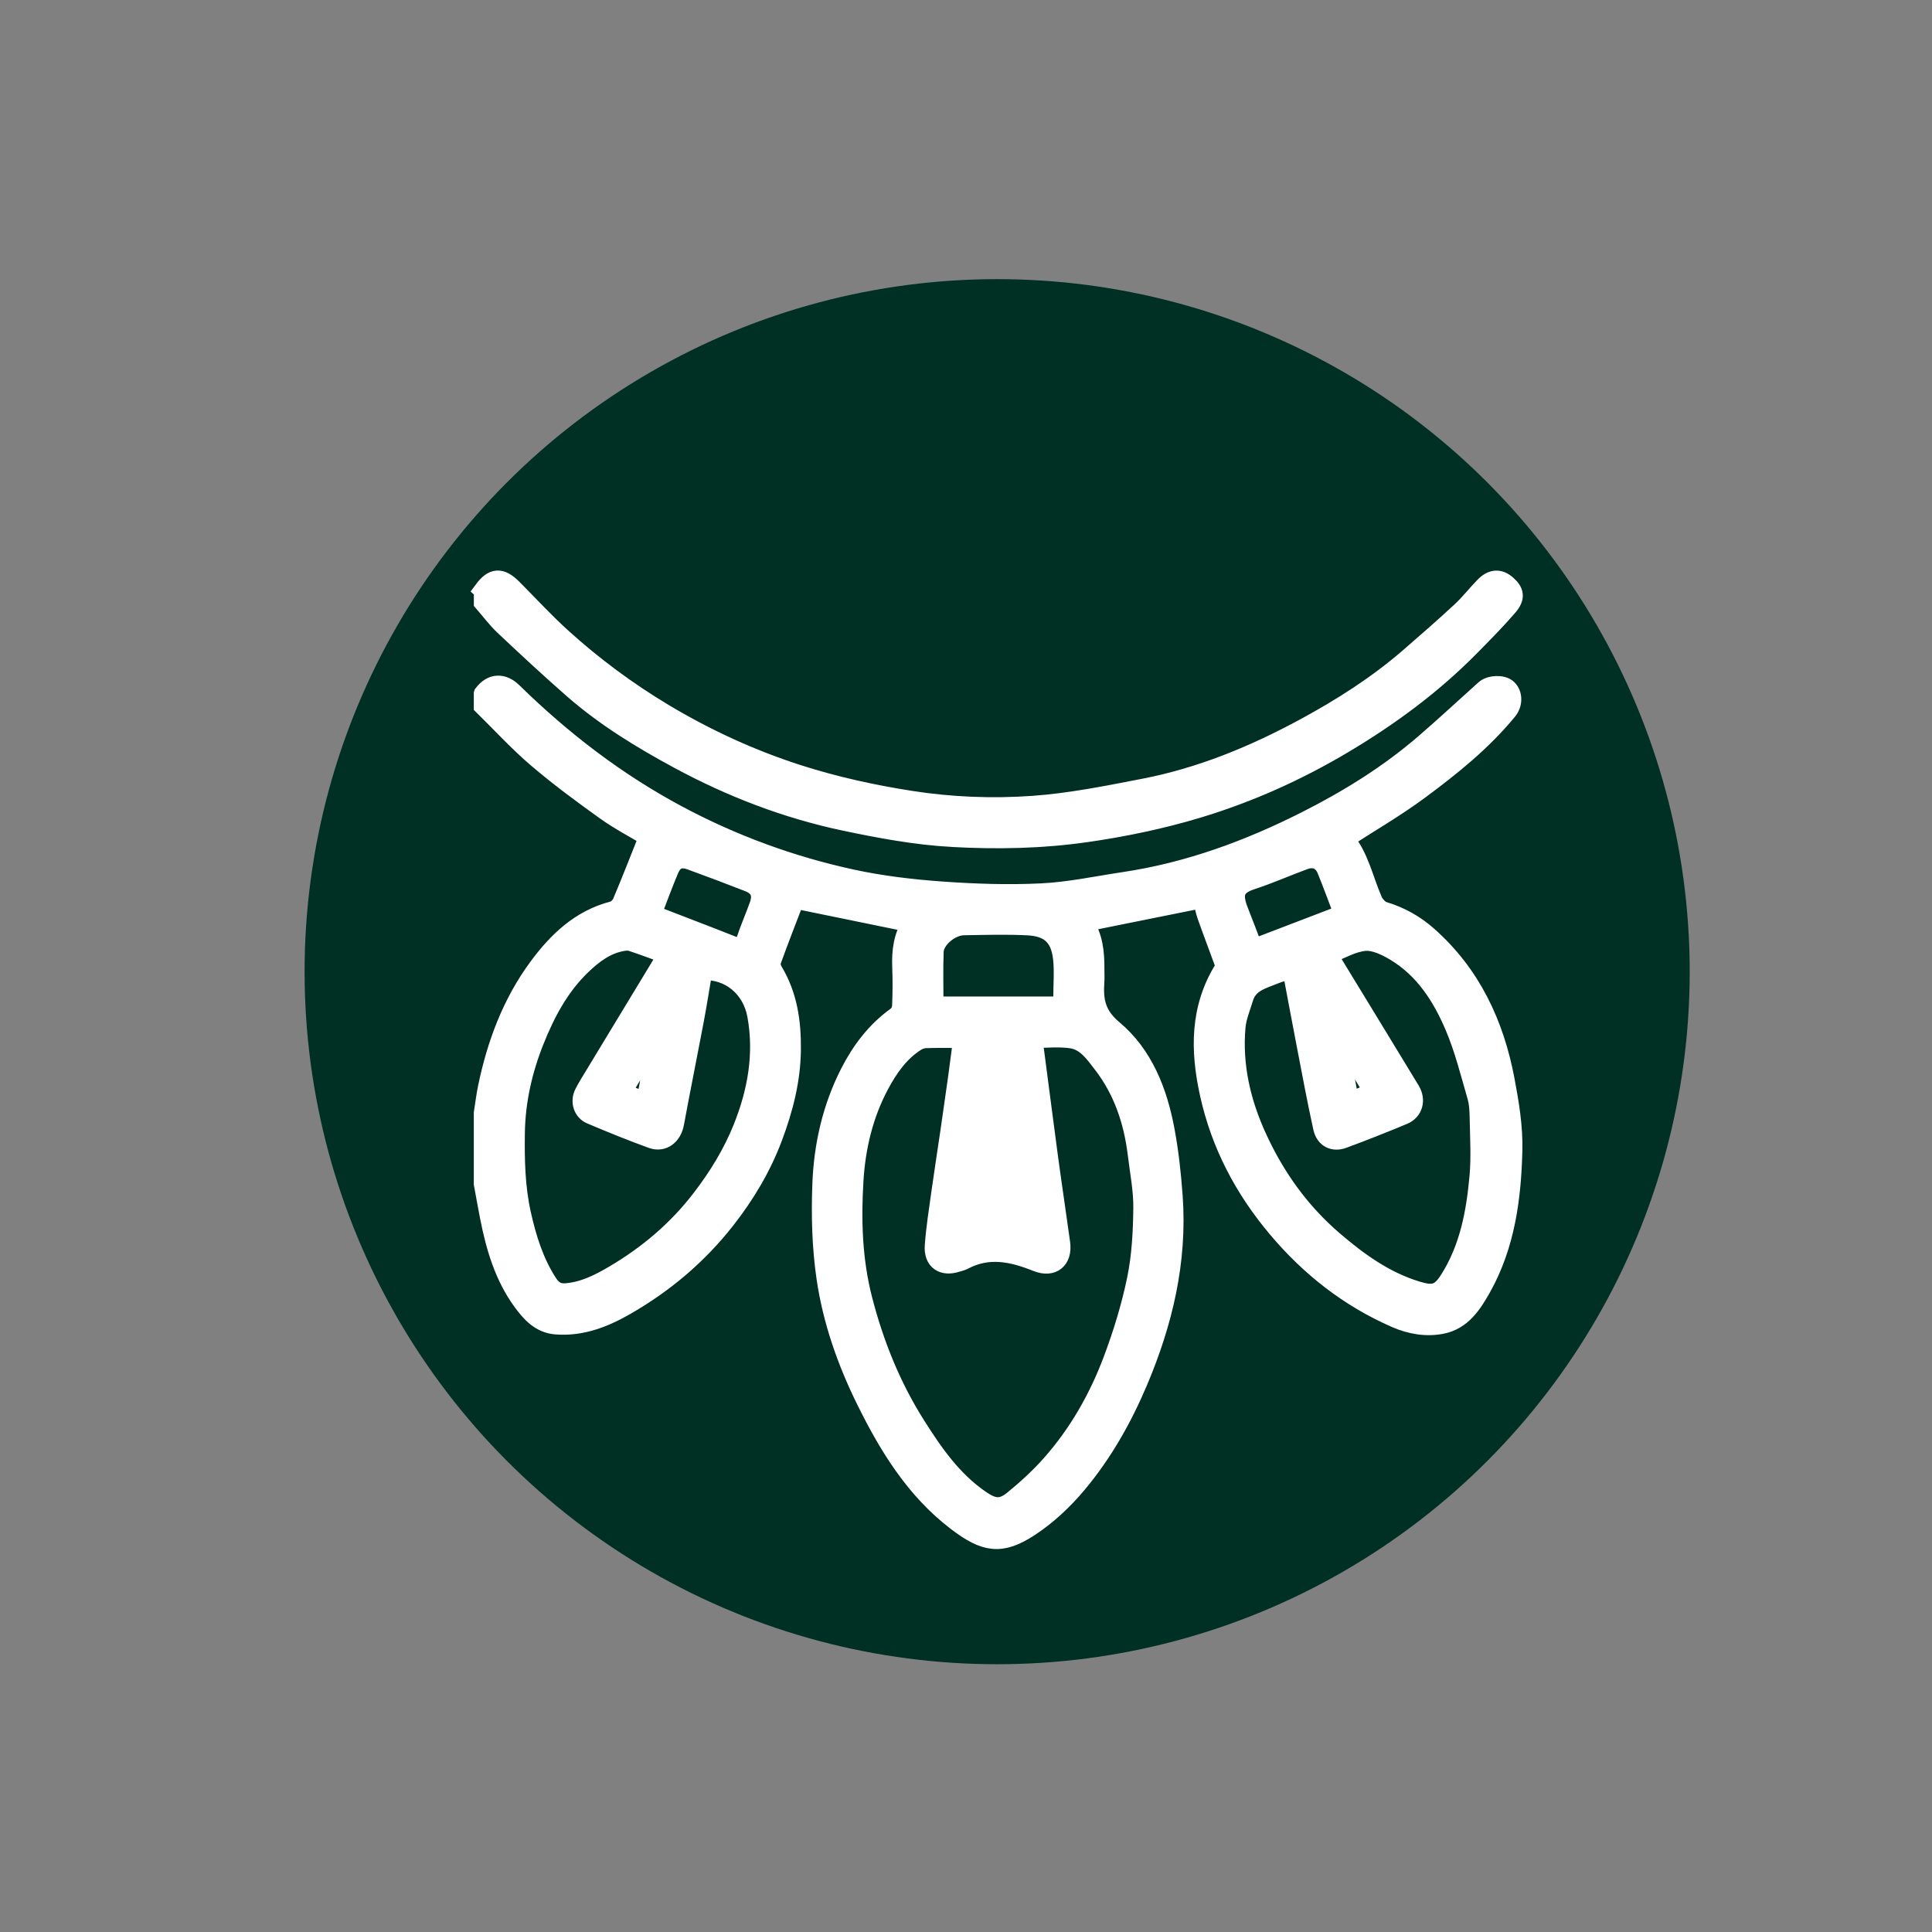
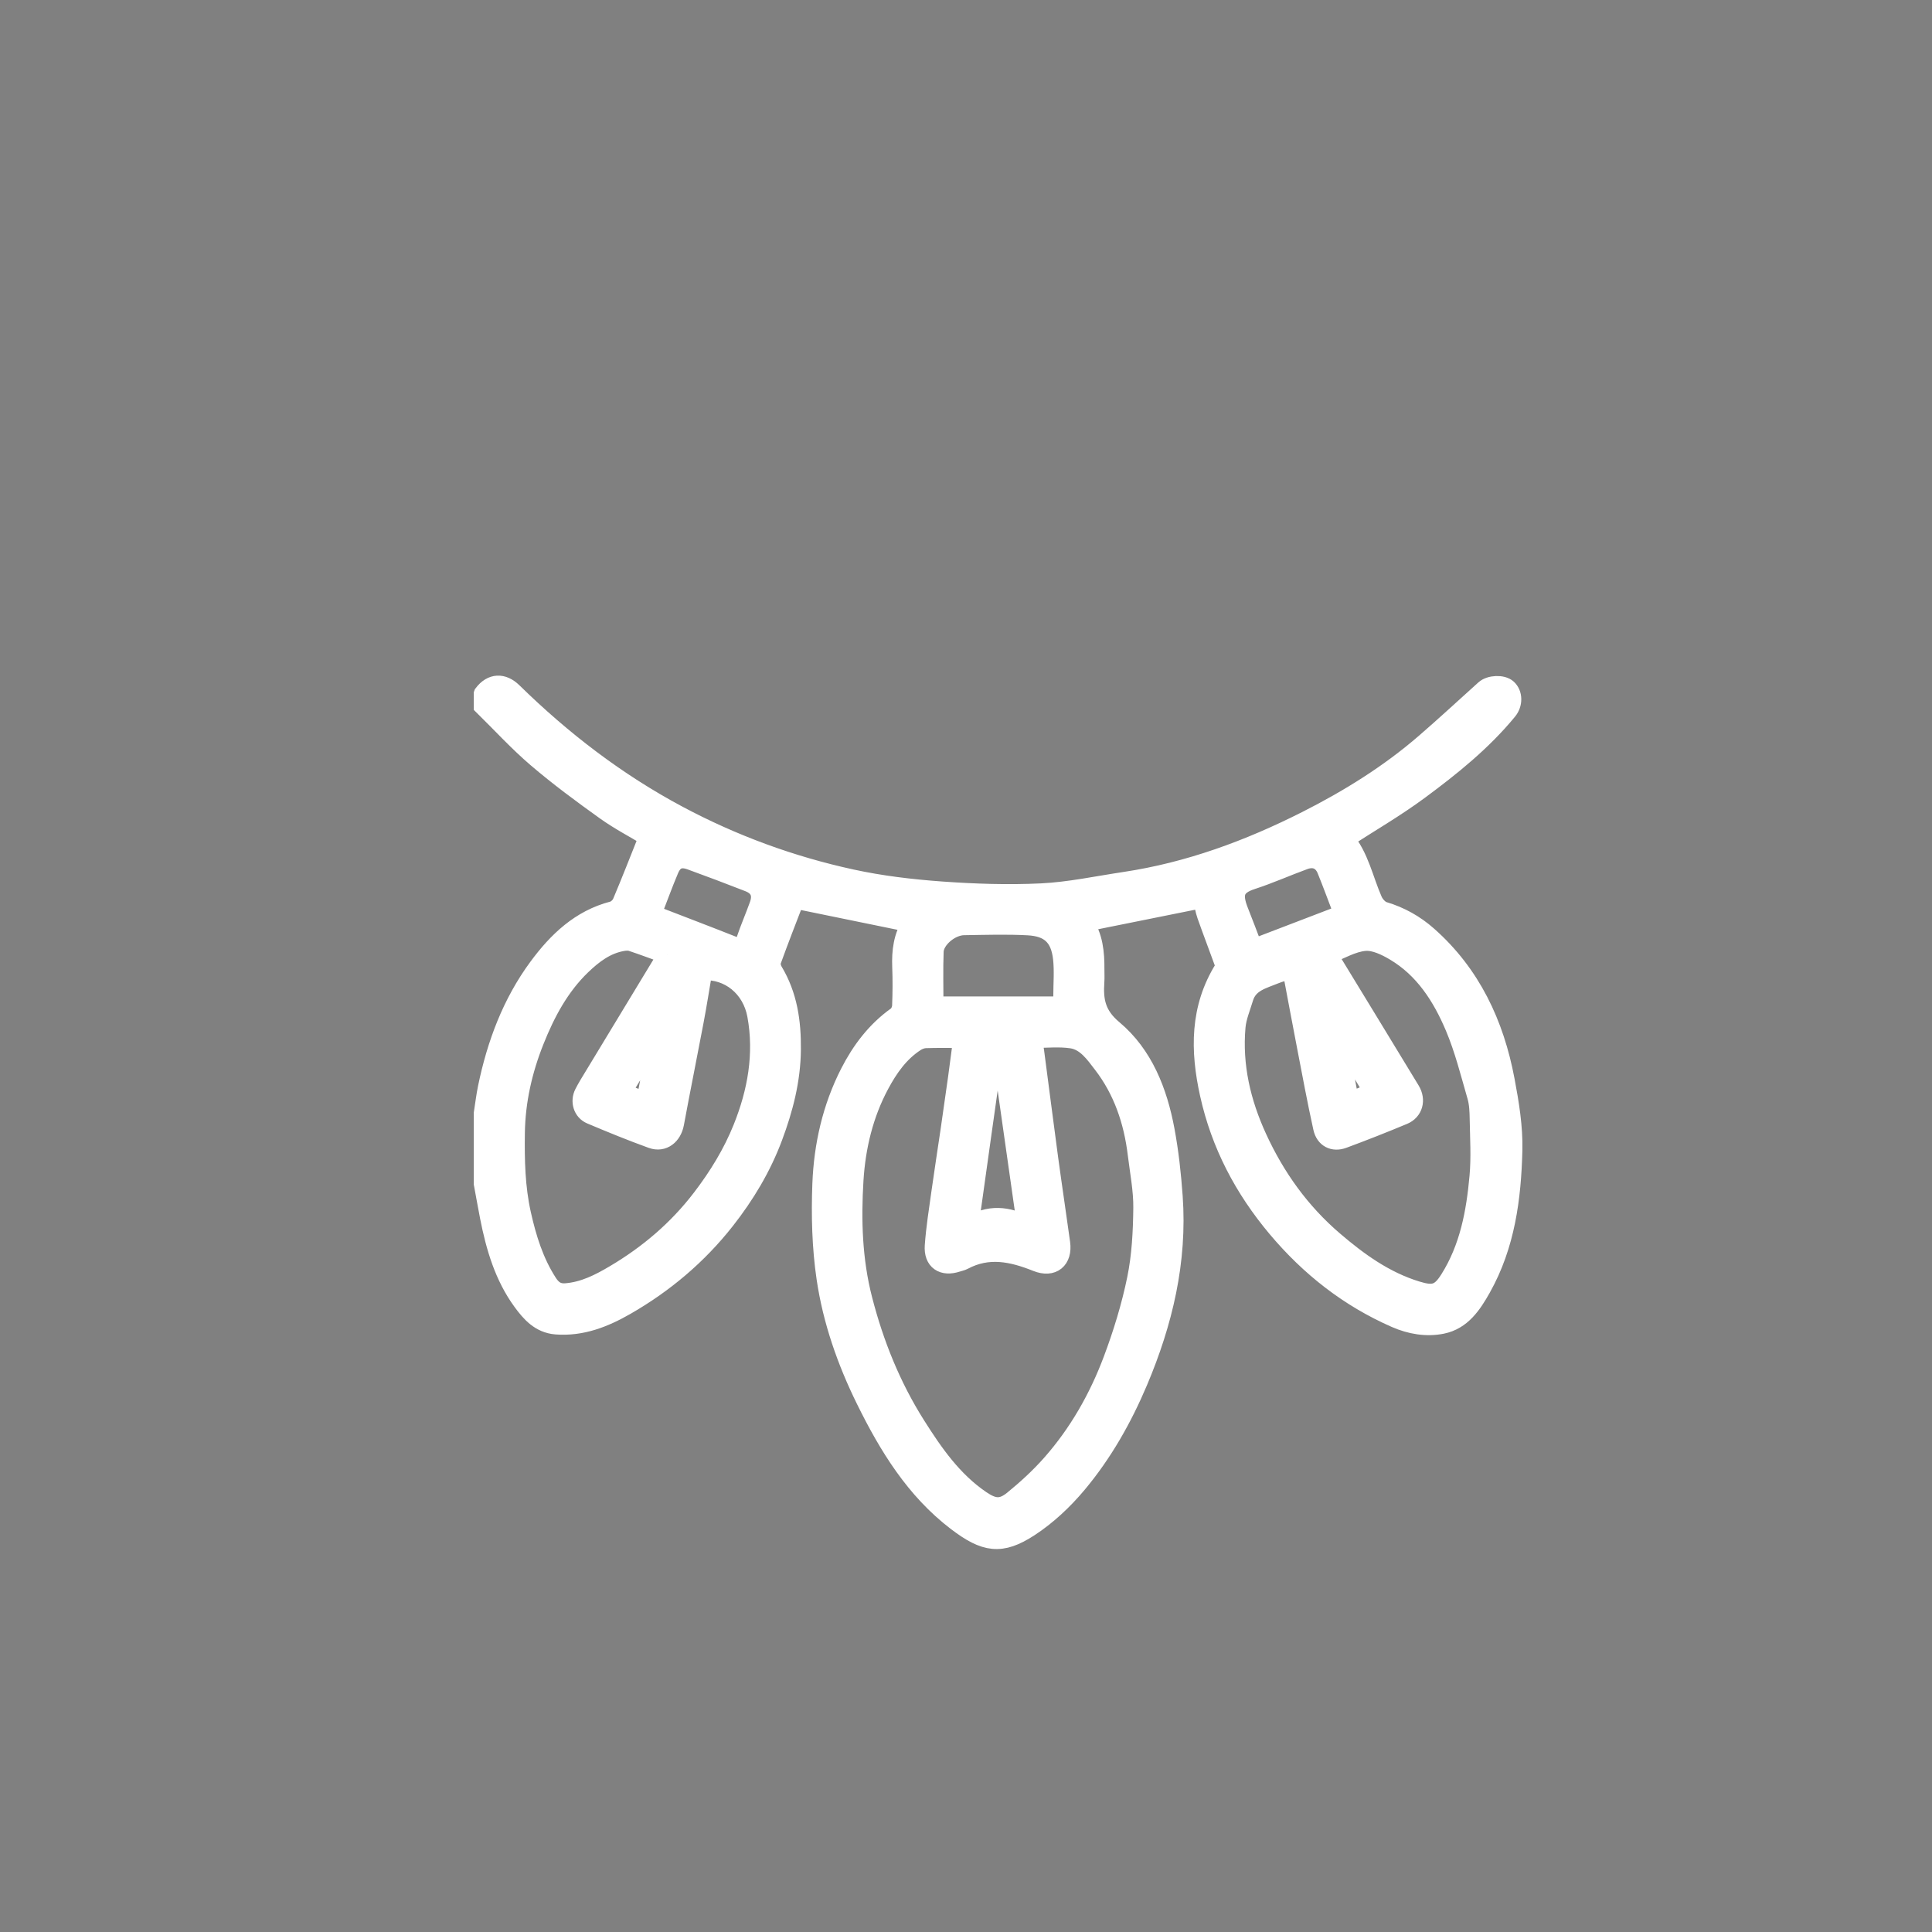
<svg xmlns="http://www.w3.org/2000/svg" id="Layer_1" viewBox="0 0 1080 1080">
  <rect x="0" y="0" width="1080" height="1080" fill="#808080" stroke="none" />
  <defs>
    <style>.cls-1{fill:#002f23;}.cls-2{stroke-width:16.37px;}.cls-2,.cls-3{fill:#fff;stroke:#fff;stroke-miterlimit:10;}.cls-3{stroke-width:10.57px;}</style>
  </defs>
-   <circle class="cls-1" cx="557.41" cy="543.18" r="387.14" />
-   <path class="cls-3" d="m270.15,387.83c4.69-6.15,10.88-6.47,16.52-.96,27.65,27.06,58.01,50.39,92.24,68.67,30.81,16.45,63.26,28.34,97.24,35.72,16.4,3.56,33.25,5.56,50.01,6.77,18.59,1.34,37.35,1.97,55.94,1.07,15.62-.76,31.12-4.1,46.66-6.43,35.84-5.38,69.45-17.79,101.57-34.03,23.7-11.98,46.32-26.02,66.51-43.53,11.2-9.71,22.1-19.78,33.11-29.71,2.99-2.7,9.85-3.01,12.66-.48,3.26,2.93,3.36,8.51.22,12.33-14.23,17.32-31.58,31.25-49.42,44.45-13.26,9.81-27.61,18.12-41.76,27.27,8.31,9.7,10.69,22.67,15.84,34.39,1.08,2.45,3.59,5.25,6.01,5.97,9.26,2.76,17.42,7.35,24.55,13.64,24.41,21.53,37.43,49.42,43.36,80.82,2.45,12.96,4.66,26.3,4.32,39.39-.68,26.6-4.11,52.92-17.52,76.8-5.2,9.26-11.11,18.15-22.12,20.37-8.69,1.75-17.63.23-25.92-3.4-26.19-11.47-48.02-28.61-66.41-50.5-18.51-22.04-31.49-46.7-37.73-74.89-5.39-24.36-5.63-48.04,8.19-70.14.48-.77.29-2.25-.07-3.23-3.21-8.89-6.62-17.71-9.75-26.62-1.07-3.05-1.54-6.32-2.23-9.24-21.87,4.4-44.01,8.86-66.33,13.35,5.45,7.69,6.33,16.9,6.25,26.33-.02,2.25.13,4.52-.03,6.76-.74,10.49.64,18.61,10.24,26.65,16.96,14.19,24.99,34.76,29.02,56.36,2.28,12.23,3.65,24.7,4.53,37.12,2.57,36.12-5.55,70.25-19.54,103.35-8.76,20.71-19.74,40.1-34.09,57.24-7.68,9.17-16.79,17.75-26.77,24.26-15.81,10.32-24.81,8.91-40.74-3.25-23.23-17.74-38.15-42.07-50.87-67.9-10.64-21.6-18.59-44.29-22.1-68-2.57-17.38-3.02-35.28-2.34-52.87.84-21.53,5.62-42.57,15.53-61.98,6.38-12.49,14.72-23.54,26.35-31.83,1.49-1.06,2.61-3.62,2.69-5.53.31-7.31.35-14.65.07-21.97-.34-8.68.71-16.95,5.49-24.44-21.94-4.5-43.66-8.95-65.1-13.34-4.23,11.04-8.84,22.76-13.11,34.61-.57,1.58.06,4.08.99,5.64,8.15,13.55,10.27,28.26,10.11,43.86-.17,17.13-4.36,33.16-10.27,48.96-6.33,16.91-15.51,32.2-26.6,46.33-15.4,19.62-34.21,35.47-55.74,47.83-11.9,6.83-24.6,11.93-38.95,10.81-8.99-.7-14.35-6.9-18.91-13.13-10.25-14-15.05-30.43-18.37-47.29-1.21-6.17-2.29-12.37-3.44-18.55,0-13.15,0-26.3,0-39.44.76-4.78,1.32-9.6,2.3-14.33,5.03-24.3,13.6-47.26,28.39-67.29,10.69-14.48,23.46-26.82,41.8-31.57,1.96-.51,4.17-2.63,4.98-4.55,5.12-12.1,9.88-24.36,14.81-36.7-7.49-4.52-16.22-9.06-24.14-14.73-13.06-9.35-26.03-18.93-38.23-29.36-10.55-9.02-19.98-19.37-29.91-29.12,0-2.25,0-4.51,0-6.76Zm268,192.72c-7.61,0-14.16-.14-20.7.09-1.88.06-3.96.81-5.56,1.84-9.1,5.87-15.08,14.47-20.09,23.81-8.93,16.66-13.24,34.87-14.39,53.38-1.38,22.32-.72,44.7,4.95,66.73,6.44,25,15.94,48.58,29.71,70.36,9.95,15.75,20.57,31.02,36.33,41.73,6.96,4.73,11.55,5.24,17.96.02,7.54-6.14,14.81-12.8,21.24-20.08,15.16-17.15,26.39-36.93,34.4-58.26,5.52-14.7,10.17-29.89,13.33-45.25,2.65-12.92,3.33-26.39,3.48-39.63.11-10.04-1.9-20.11-3.12-30.15-2.23-18.39-8.01-35.57-19.35-50.3-4.51-5.86-9.26-12.87-17.28-14.07-7.1-1.06-14.49-.22-22.21-.22.61,2.77,1.24,4.88,1.53,7.05,2.65,19.98,5.17,39.98,7.87,59.95,2.14,15.8,4.53,31.56,6.7,47.35,1.27,9.23-4.55,14.17-13.38,10.64-13.65-5.47-27.07-8.39-40.92-1.01-1.11.59-2.4.82-3.61,1.22-7.97,2.65-13.41-.95-12.81-9.34.72-10.04,2.33-20.03,3.72-30.02,1.62-11.61,3.45-23.18,5.14-34.78,1.4-9.6,2.78-19.21,4.11-28.82,1-7.22,1.92-14.44,2.95-22.23Zm183.97-38.76c-3.74,1.15-6.58,1.78-9.24,2.88-6.95,2.88-14.93,4.52-17.53,13.19-1.6,5.35-3.89,10.68-4.38,16.16-1.92,21.73,2.93,42.35,11.95,62,10.17,22.16,24.06,41.57,42.7,57.52,13.93,11.93,28.56,22.47,46.35,27.92,9.34,2.86,13.08,1.84,18.18-6.22,11.11-17.57,14.79-37.44,16.6-57.64.96-10.63.29-21.42.1-32.13-.07-4.22-.22-8.61-1.38-12.61-3.78-13.06-7.08-26.39-12.36-38.85-7.16-16.89-17.02-32.39-33.35-42.11-5.04-3-11.36-6.08-16.79-5.61-7.02.6-13.73,4.73-20.68,7.38,15.62,25.62,30.97,50.71,46.22,75.86,3.28,5.4,1.62,11.51-3.95,13.84-11.17,4.66-22.44,9.11-33.8,13.31-5.38,1.99-10.1-.36-11.39-6.16-3.38-15.27-6.21-30.66-9.18-46.02-2.73-14.11-5.35-28.24-8.08-42.69Zm-349-8.15c-7.11-2.57-13.53-4.99-20.03-7.15-1.52-.51-3.37-.39-5-.12-9.27,1.57-16.47,7.1-22.94,13.31-12.22,11.74-20.05,26.47-26.25,42.01-6.6,16.55-10.53,33.71-10.78,51.7-.21,15.24.11,30.38,3.45,45.31,3.02,13.51,7.07,26.65,14.66,38.41,2.31,3.58,5.1,5.91,9.98,5.54,10.17-.77,18.85-5.23,27.3-10.23,18.86-11.15,35.27-25.08,48.68-42.63,9.28-12.14,17.18-25.02,22.85-39.13,8.14-20.27,11.94-41.34,7.97-63.12-2.84-15.58-15.56-25.67-30.08-24.82-1.59,9.31-3.05,18.66-4.81,27.96-3.61,19.12-7.48,38.19-11.02,57.32-1.24,6.7-6.42,10.95-12.65,8.7-11.52-4.16-22.88-8.81-34.17-13.58-4.59-1.94-6.2-7.47-3.91-11.96,1.74-3.41,3.79-6.66,5.78-9.94,13.5-22.31,27.02-44.6,40.96-67.61Zm220.97,28.68c0-1.91,0-3.56,0-5.21,0-7.14.64-14.35-.15-21.39-1.37-12.21-7.37-17.48-19.18-18.12-11.96-.65-23.99-.25-35.98-.07-7.51.11-16.29,7.51-16.55,14.35-.39,10.07-.1,20.17-.1,30.45h71.96Zm-229.65-51.2c15.35,5.93,30.5,11.68,45.56,17.65,3.57,1.41,5.45.98,6.76-2.93,2.24-6.7,5.09-13.19,7.47-19.85,2.17-6.09.29-10.39-5.68-12.72-10.73-4.2-21.51-8.26-32.34-12.2-5.87-2.14-9.62-.65-12.06,5.09-3.44,8.12-6.42,16.44-9.71,24.97Zm336.19,19.13c16.84-6.45,33.43-12.8,50.38-19.29-3.27-8.55-6.24-16.7-9.5-24.72-2.21-5.44-6.78-7.44-12.46-5.36-9.82,3.59-19.4,7.89-29.33,11.12-9.91,3.22-10.8,8.21-6.94,17.8,2.63,6.54,5.06,13.16,7.85,20.45Zm-141.77,49.9c-1.15.71-2.46,1.09-2.54,1.64-4.86,34.05-9.61,68.11-14.6,103.75,11.26-7.24,21.61-5.82,32.05-.55-5.07-35.68-9.96-70.02-14.91-104.84Zm209,30.27c-6.51-10.74-12.65-20.87-18.8-31-.45.2-.9.39-1.35.59,2.21,11.84,4.42,23.67,6.71,35.95,4.59-1.89,8.71-3.59,13.43-5.54Zm-400-30.62c-.38-.23-.75-.46-1.13-.69-6.33,10.44-12.66,20.88-19.13,31.54,4.6,1.85,8.75,3.53,13.34,5.37,2.37-12.43,4.65-24.33,6.92-36.22Z" />
-   <path class="cls-3" d="m270.15,329.96c5.45-7.38,9.86-7.62,16.51-.94,9.13,9.17,17.91,18.74,27.49,27.41,17.55,15.88,36.53,29.97,56.82,42.13,23.88,14.3,49.06,25.89,75.59,34.36,20.44,6.53,41.3,11.1,62.55,14.42,22.75,3.55,45.62,4.42,68.33,2.82,20.83-1.47,41.54-5.67,62.11-9.65,31.78-6.14,61.46-18.39,89.83-33.76,20.83-11.28,40.77-24,58.72-39.6,9.65-8.38,19.29-16.78,28.65-25.47,4.63-4.29,8.54-9.35,12.95-13.89,4.27-4.4,8.41-4.63,12.57-1.03,4.42,3.82,5.11,7.28.84,12.23-6.81,7.91-14.19,15.34-21.53,22.78-20.91,21.17-44.65,38.66-70.14,53.87-25.79,15.39-52.97,27.64-81.71,36.32-20.37,6.15-41.09,10.45-62.2,13.51-25.02,3.63-50.12,4.08-75.09,2.72-20.3-1.11-40.59-4.88-60.54-9.1-32.44-6.88-63.24-18.74-92.46-34.52-20.86-11.27-41.08-23.59-59-39.25-13.14-11.49-25.93-23.39-38.64-35.36-4.25-4.01-7.78-8.79-11.63-13.22v-6.76Z" />
-   <path class="cls-2" d="m557.42,600.97c-5.95,67.82-5.95,78.53-5.95,78.53l20.82,10.71,5.95-57.11-20.82-32.12Z" />
+   <path class="cls-3" d="m270.15,387.83c4.69-6.15,10.88-6.47,16.52-.96,27.65,27.06,58.01,50.39,92.24,68.67,30.81,16.45,63.26,28.34,97.24,35.72,16.4,3.56,33.25,5.56,50.01,6.77,18.59,1.34,37.35,1.97,55.94,1.07,15.62-.76,31.12-4.1,46.66-6.43,35.84-5.38,69.45-17.79,101.57-34.03,23.7-11.98,46.32-26.02,66.51-43.53,11.2-9.71,22.1-19.78,33.11-29.71,2.99-2.7,9.85-3.01,12.66-.48,3.26,2.93,3.36,8.51.22,12.33-14.23,17.32-31.58,31.25-49.42,44.45-13.26,9.81-27.61,18.12-41.76,27.27,8.31,9.7,10.69,22.67,15.84,34.39,1.08,2.45,3.59,5.25,6.01,5.97,9.26,2.76,17.42,7.35,24.55,13.64,24.41,21.53,37.43,49.42,43.36,80.82,2.45,12.96,4.66,26.3,4.32,39.39-.68,26.6-4.11,52.92-17.52,76.8-5.2,9.26-11.11,18.15-22.12,20.37-8.69,1.75-17.63.23-25.92-3.4-26.19-11.47-48.02-28.61-66.41-50.5-18.51-22.04-31.49-46.7-37.73-74.89-5.39-24.36-5.63-48.04,8.19-70.14.48-.77.29-2.25-.07-3.23-3.21-8.89-6.62-17.71-9.75-26.62-1.07-3.05-1.54-6.32-2.23-9.24-21.87,4.4-44.01,8.86-66.33,13.35,5.45,7.69,6.33,16.9,6.25,26.33-.02,2.25.13,4.52-.03,6.76-.74,10.49.64,18.61,10.24,26.65,16.96,14.19,24.99,34.76,29.02,56.36,2.28,12.23,3.65,24.7,4.53,37.12,2.57,36.12-5.55,70.25-19.54,103.35-8.76,20.71-19.74,40.1-34.09,57.24-7.68,9.17-16.79,17.75-26.77,24.26-15.81,10.32-24.81,8.91-40.74-3.25-23.23-17.74-38.15-42.07-50.87-67.9-10.64-21.6-18.59-44.29-22.1-68-2.57-17.38-3.02-35.28-2.34-52.87.84-21.53,5.62-42.57,15.53-61.98,6.38-12.49,14.72-23.54,26.35-31.83,1.49-1.06,2.61-3.62,2.69-5.53.31-7.31.35-14.65.07-21.97-.34-8.68.71-16.95,5.49-24.44-21.94-4.5-43.66-8.95-65.1-13.34-4.23,11.04-8.84,22.76-13.11,34.61-.57,1.58.06,4.08.99,5.64,8.15,13.55,10.27,28.26,10.11,43.86-.17,17.13-4.36,33.16-10.27,48.96-6.33,16.91-15.51,32.2-26.6,46.33-15.4,19.62-34.21,35.47-55.74,47.83-11.9,6.83-24.6,11.93-38.95,10.81-8.99-.7-14.35-6.9-18.91-13.13-10.25-14-15.05-30.43-18.37-47.29-1.21-6.17-2.29-12.37-3.44-18.55,0-13.15,0-26.3,0-39.44.76-4.78,1.32-9.6,2.3-14.33,5.03-24.3,13.6-47.26,28.39-67.29,10.69-14.48,23.46-26.82,41.8-31.57,1.96-.51,4.17-2.63,4.98-4.55,5.12-12.1,9.88-24.36,14.81-36.7-7.49-4.52-16.22-9.06-24.14-14.73-13.06-9.35-26.03-18.93-38.23-29.36-10.55-9.02-19.98-19.37-29.91-29.12,0-2.25,0-4.51,0-6.76Zm268,192.72c-7.61,0-14.16-.14-20.7.09-1.88.06-3.96.81-5.56,1.84-9.1,5.87-15.08,14.47-20.09,23.81-8.93,16.66-13.24,34.87-14.39,53.38-1.38,22.32-.72,44.7,4.95,66.73,6.44,25,15.94,48.58,29.71,70.36,9.95,15.75,20.57,31.02,36.33,41.73,6.96,4.73,11.55,5.24,17.96.02,7.54-6.14,14.81-12.8,21.24-20.08,15.16-17.15,26.39-36.93,34.4-58.26,5.52-14.7,10.17-29.89,13.33-45.25,2.65-12.92,3.33-26.39,3.48-39.63.11-10.04-1.9-20.11-3.12-30.15-2.23-18.39-8.01-35.57-19.35-50.3-4.51-5.86-9.26-12.87-17.28-14.07-7.1-1.06-14.49-.22-22.21-.22.61,2.77,1.24,4.88,1.53,7.05,2.65,19.98,5.17,39.98,7.87,59.95,2.14,15.8,4.53,31.56,6.7,47.35,1.27,9.23-4.55,14.17-13.38,10.64-13.65-5.47-27.07-8.39-40.92-1.01-1.11.59-2.4.82-3.61,1.22-7.97,2.65-13.41-.95-12.81-9.34.72-10.04,2.33-20.03,3.72-30.02,1.62-11.61,3.45-23.18,5.14-34.78,1.4-9.6,2.78-19.21,4.11-28.82,1-7.22,1.92-14.44,2.95-22.23Zm183.97-38.76c-3.74,1.15-6.58,1.78-9.24,2.88-6.95,2.88-14.93,4.52-17.53,13.19-1.6,5.35-3.89,10.68-4.38,16.16-1.92,21.73,2.93,42.35,11.95,62,10.17,22.16,24.06,41.57,42.7,57.52,13.93,11.93,28.56,22.47,46.35,27.92,9.34,2.86,13.08,1.84,18.18-6.22,11.11-17.57,14.79-37.44,16.6-57.64.96-10.63.29-21.42.1-32.13-.07-4.22-.22-8.61-1.38-12.61-3.78-13.06-7.08-26.39-12.36-38.85-7.16-16.89-17.02-32.39-33.35-42.11-5.04-3-11.36-6.08-16.79-5.61-7.02.6-13.73,4.73-20.68,7.38,15.62,25.62,30.97,50.71,46.22,75.86,3.28,5.4,1.62,11.51-3.95,13.84-11.17,4.66-22.44,9.11-33.8,13.31-5.38,1.99-10.1-.36-11.39-6.16-3.38-15.27-6.21-30.66-9.18-46.02-2.73-14.11-5.35-28.24-8.08-42.69Zm-349-8.15c-7.11-2.57-13.53-4.99-20.03-7.15-1.52-.51-3.37-.39-5-.12-9.27,1.57-16.47,7.1-22.94,13.31-12.22,11.74-20.05,26.47-26.25,42.01-6.6,16.55-10.53,33.71-10.78,51.7-.21,15.24.11,30.38,3.45,45.31,3.02,13.51,7.07,26.65,14.66,38.41,2.31,3.58,5.1,5.91,9.98,5.54,10.17-.77,18.85-5.23,27.3-10.23,18.86-11.15,35.27-25.08,48.68-42.63,9.28-12.14,17.18-25.02,22.85-39.13,8.14-20.27,11.94-41.34,7.97-63.12-2.84-15.58-15.56-25.67-30.08-24.82-1.59,9.31-3.05,18.66-4.81,27.96-3.61,19.12-7.48,38.19-11.02,57.32-1.24,6.7-6.42,10.95-12.65,8.7-11.52-4.16-22.88-8.81-34.17-13.58-4.59-1.94-6.2-7.47-3.91-11.96,1.74-3.41,3.79-6.66,5.78-9.94,13.5-22.31,27.02-44.6,40.96-67.61m220.97,28.68c0-1.91,0-3.56,0-5.21,0-7.14.64-14.35-.15-21.39-1.37-12.21-7.37-17.48-19.18-18.12-11.96-.65-23.99-.25-35.98-.07-7.51.11-16.29,7.51-16.55,14.35-.39,10.07-.1,20.17-.1,30.45h71.96Zm-229.65-51.2c15.35,5.93,30.5,11.68,45.56,17.65,3.57,1.41,5.45.98,6.76-2.93,2.24-6.7,5.09-13.19,7.47-19.85,2.17-6.09.29-10.39-5.68-12.72-10.73-4.2-21.51-8.26-32.34-12.2-5.87-2.14-9.62-.65-12.06,5.09-3.44,8.12-6.42,16.44-9.71,24.97Zm336.19,19.13c16.84-6.45,33.43-12.8,50.38-19.29-3.27-8.55-6.24-16.7-9.5-24.72-2.21-5.44-6.78-7.44-12.46-5.36-9.82,3.59-19.4,7.89-29.33,11.12-9.91,3.22-10.8,8.21-6.94,17.8,2.63,6.54,5.06,13.16,7.85,20.45Zm-141.77,49.9c-1.15.71-2.46,1.09-2.54,1.64-4.86,34.05-9.61,68.11-14.6,103.75,11.26-7.24,21.61-5.82,32.05-.55-5.07-35.68-9.96-70.02-14.91-104.84Zm209,30.27c-6.51-10.74-12.65-20.87-18.8-31-.45.2-.9.39-1.35.59,2.21,11.84,4.42,23.67,6.71,35.95,4.59-1.89,8.71-3.59,13.43-5.54Zm-400-30.62c-.38-.23-.75-.46-1.13-.69-6.33,10.44-12.66,20.88-19.13,31.54,4.6,1.85,8.75,3.53,13.34,5.37,2.37-12.43,4.65-24.33,6.92-36.22Z" />
</svg>